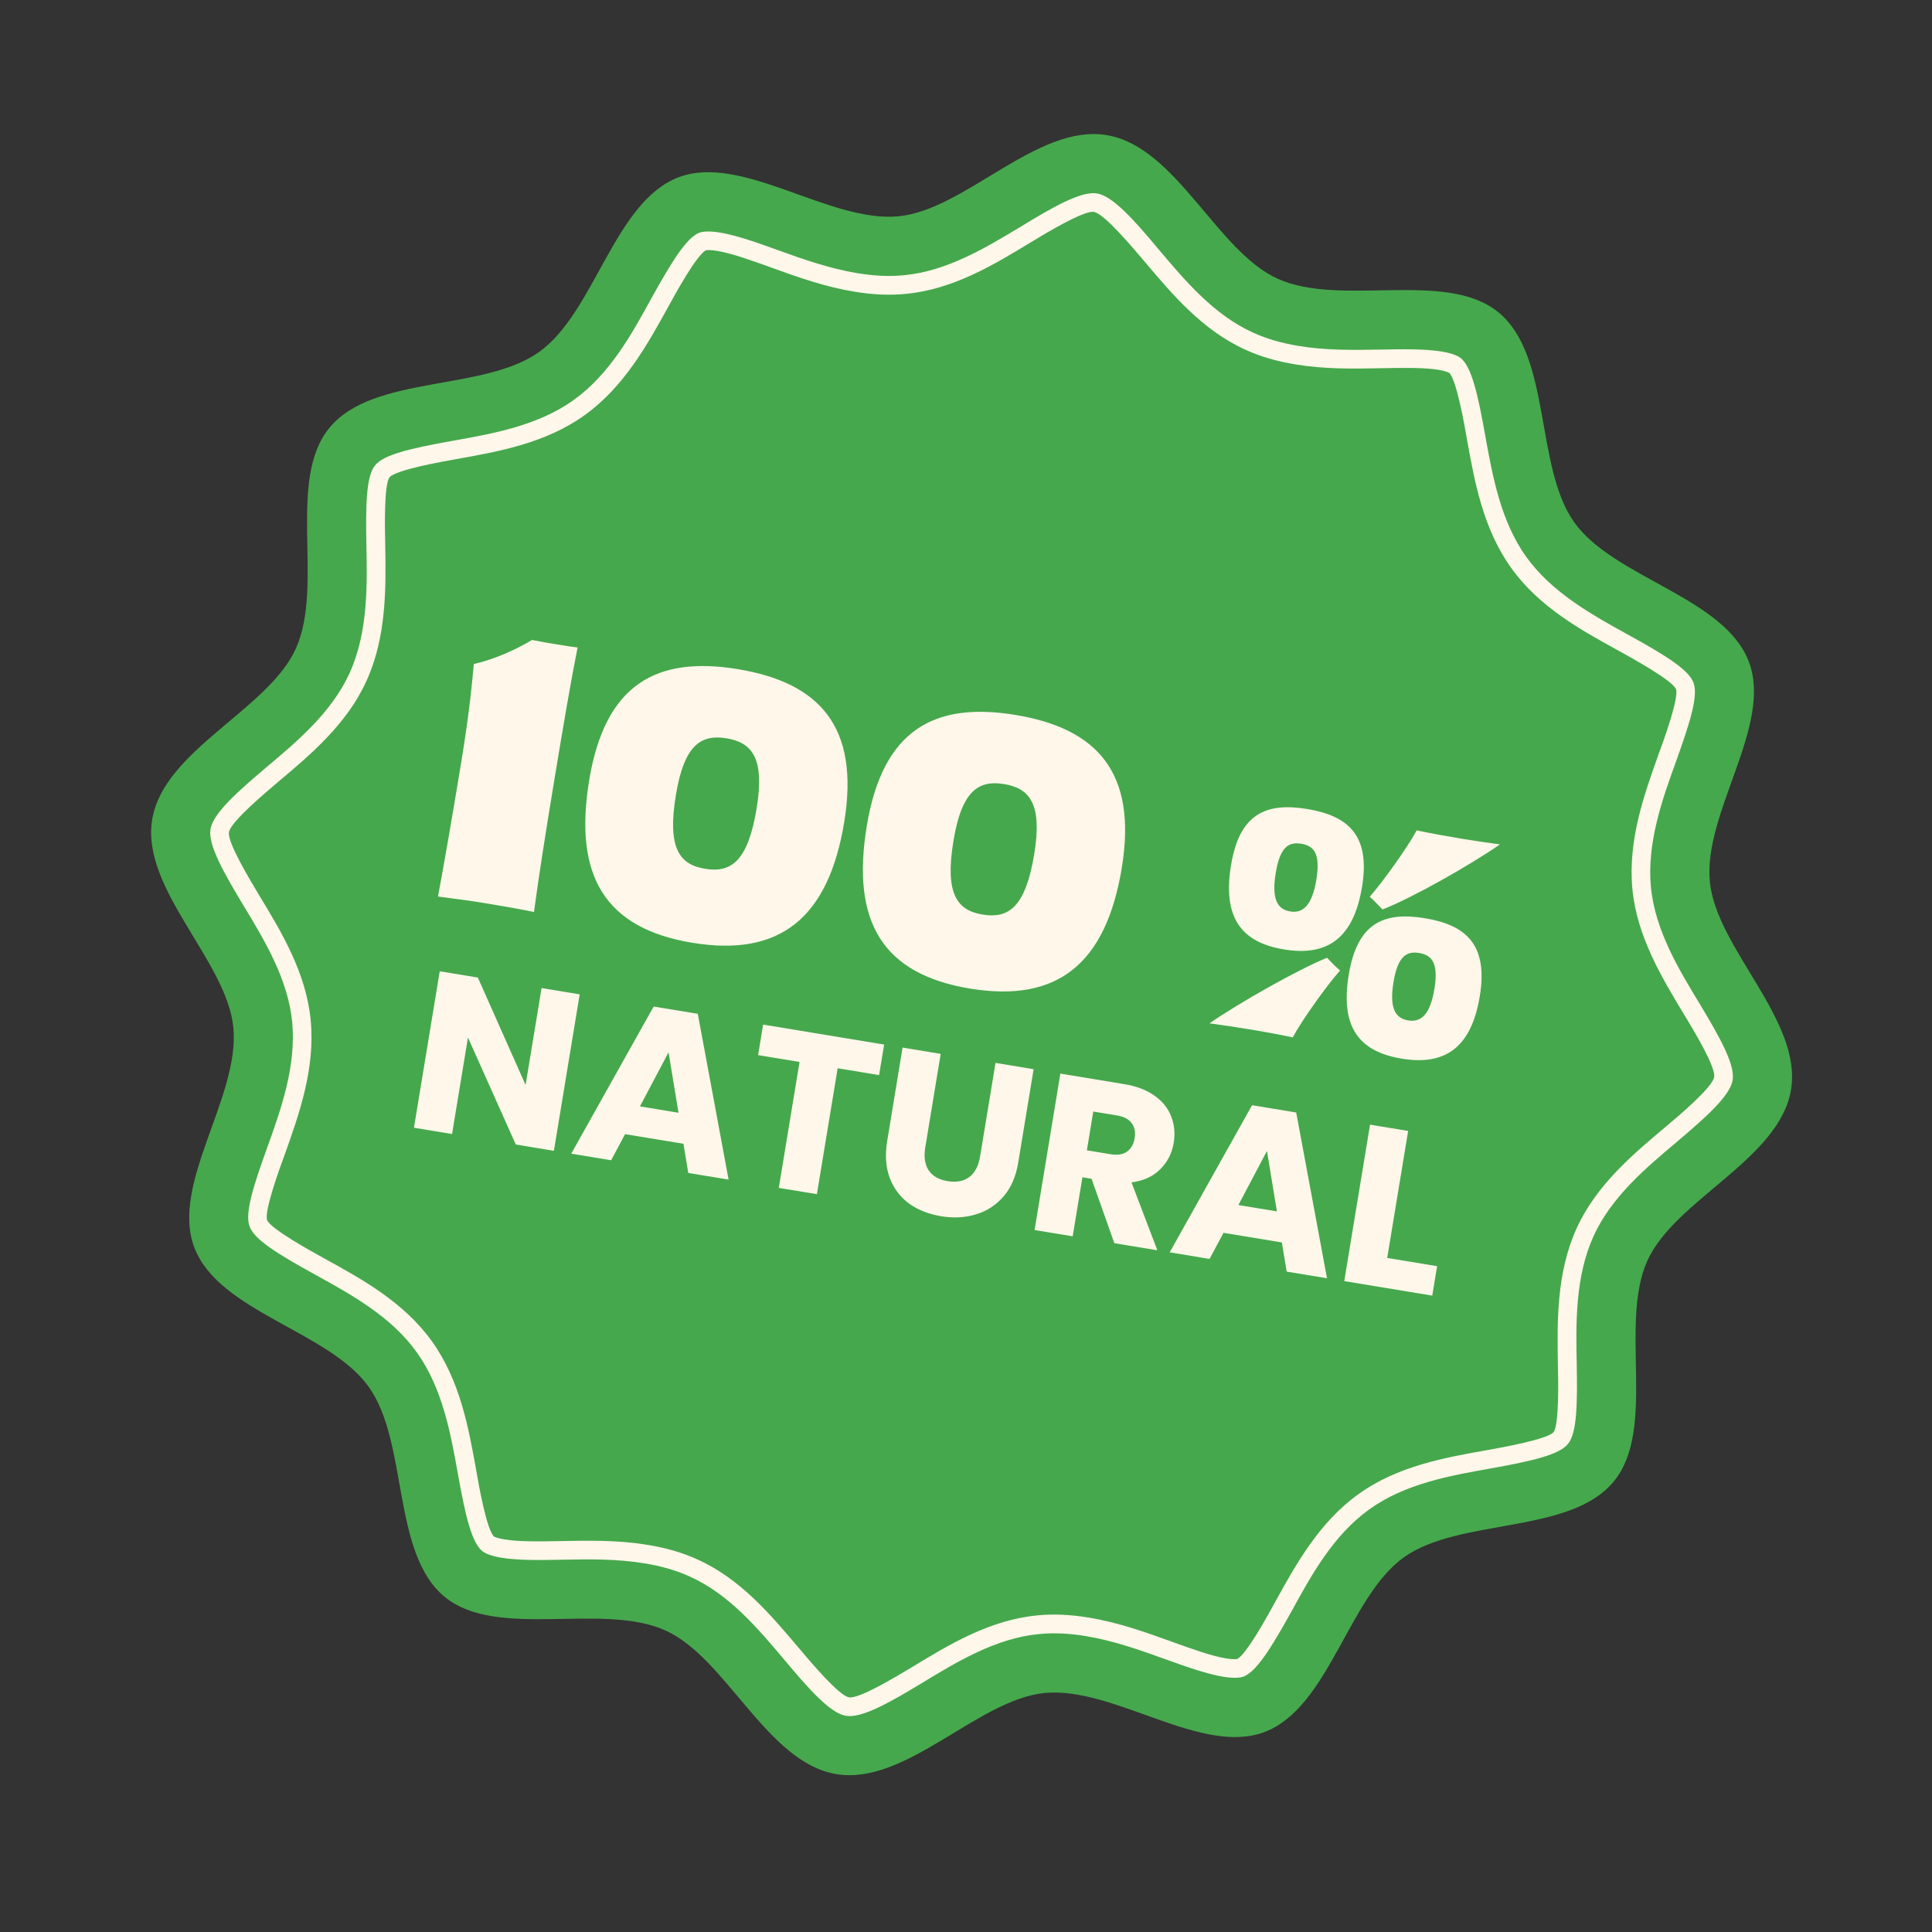
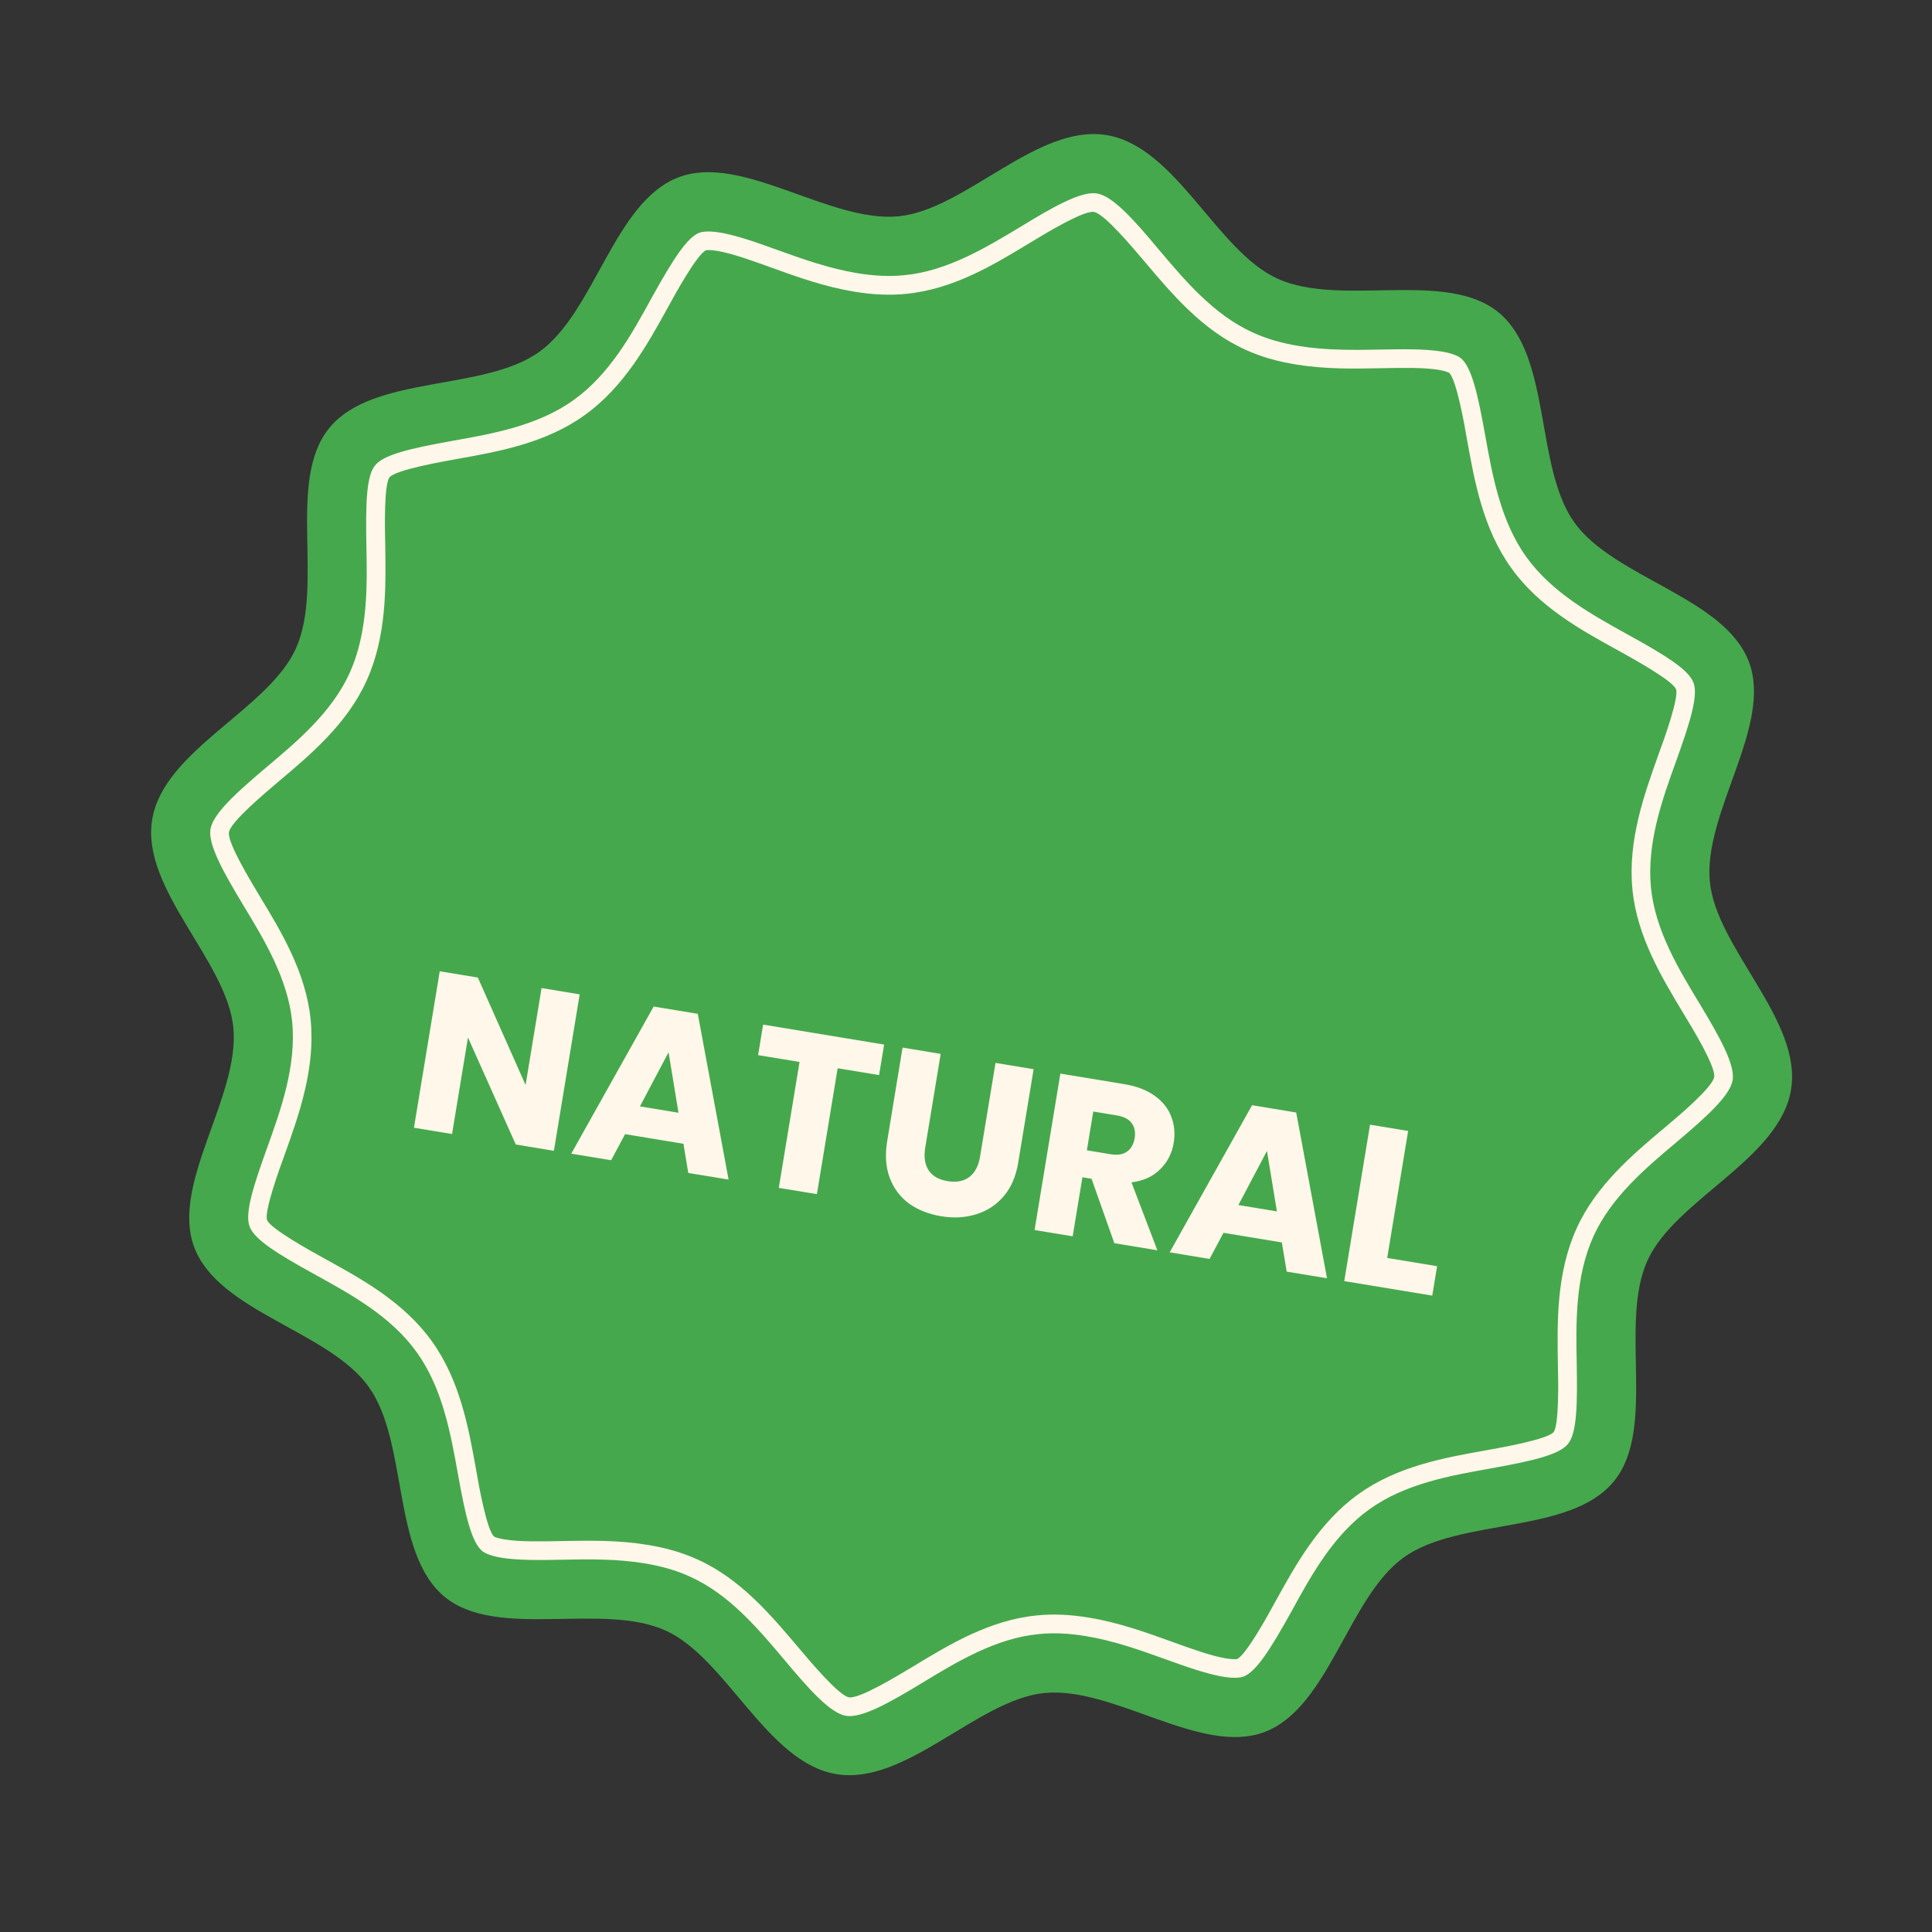
<svg xmlns="http://www.w3.org/2000/svg" width="69" height="69" viewBox="0 0 69 69" fill="none">
  <rect x="0" y="0" width="69" height="69" fill="#333333" stroke="none" />
  <path d="M63.965 38.919C63.557 41.399 59.824 42.838 58.836 45.022C57.813 47.286 59.178 51.036 57.635 52.908C56.073 54.812 52.122 54.196 50.132 55.623C48.148 57.051 47.463 60.99 45.158 61.859C42.891 62.712 39.778 60.223 37.305 60.464C34.919 60.699 32.358 63.772 29.871 63.362C27.391 62.953 25.952 59.22 23.768 58.232C21.504 57.21 17.755 58.568 15.883 57.032C13.978 55.469 14.594 51.519 13.167 49.528C11.747 47.539 7.808 46.854 6.939 44.549C6.079 42.281 8.576 39.168 8.334 36.696C8.1 34.31 5.026 31.748 5.435 29.269C5.844 26.789 9.577 25.35 10.565 23.166C11.588 20.901 10.222 17.152 11.765 15.28C13.328 13.376 17.279 13.992 19.262 12.564C21.252 11.137 21.937 7.198 24.242 6.329C26.509 5.476 29.623 7.965 32.096 7.724C34.481 7.489 37.043 4.416 39.523 4.825C42.009 5.235 43.448 8.968 45.633 9.956C47.897 10.978 51.645 9.62 53.518 11.156C55.422 12.719 54.806 16.669 56.226 18.659C57.653 20.649 61.593 21.334 62.461 23.639C63.321 25.907 60.825 29.02 61.066 31.492C61.301 33.878 64.374 36.44 63.965 38.919Z" fill="#46A84D" />
  <path fill-rule="evenodd" clip-rule="evenodd" d="M30.213 61.279C29.65 61.186 28.88 60.317 28.01 59.275C27.085 58.18 26.048 56.939 24.64 56.307C24.156 56.085 23.624 55.933 23.02 55.834C22.034 55.671 21.033 55.684 20.073 55.704C19.3 55.72 18.5 55.73 17.909 55.633C17.479 55.562 17.297 55.453 17.227 55.399C16.851 55.087 16.628 54.188 16.351 52.622C16.094 51.196 15.804 49.578 14.887 48.3C13.972 47.015 12.532 46.228 11.264 45.527C9.87 44.762 9.083 44.261 8.915 43.805C8.73 43.325 9.07 42.304 9.532 41.017C10.03 39.637 10.587 38.081 10.435 36.493C10.281 34.956 9.44 33.568 8.7 32.347C8 31.183 7.424 30.175 7.517 29.613C7.61 29.05 8.478 28.28 9.515 27.402C10.608 26.484 11.85 25.44 12.489 24.033C13.143 22.578 13.116 20.926 13.085 19.465C13.062 18.092 13.068 17.015 13.397 16.62C13.702 16.242 14.609 16.021 16.168 15.743C17.601 15.487 19.217 15.204 20.497 14.28C21.775 13.364 22.569 11.925 23.263 10.656C24.035 9.263 24.535 8.482 24.985 8.307C25.075 8.279 25.282 8.235 25.712 8.306C26.303 8.403 27.051 8.669 27.778 8.932C28.687 9.26 29.631 9.594 30.617 9.756C31.221 9.856 31.767 9.882 32.303 9.828C33.833 9.68 35.22 8.839 36.448 8.1C37.606 7.392 38.614 6.816 39.177 6.909C39.747 7.002 40.517 7.871 41.386 8.914C42.312 10.008 43.349 11.249 44.757 11.881C45.241 12.103 45.773 12.255 46.377 12.355C47.363 12.518 48.357 12.503 49.323 12.484C50.096 12.469 50.897 12.458 51.488 12.555C51.918 12.626 52.1 12.735 52.17 12.789C52.546 13.101 52.769 14.001 53.046 15.566C53.303 16.993 53.593 18.61 54.509 19.888C55.426 21.167 56.864 21.96 58.133 22.662C59.526 23.427 60.314 23.928 60.482 24.383C60.666 24.863 60.327 25.884 59.864 27.178C59.366 28.551 58.81 30.108 58.962 31.695C59.115 33.233 59.957 34.62 60.697 35.841C61.397 37.005 61.973 38.013 61.88 38.576C61.787 39.139 60.918 39.908 59.882 40.786C58.789 41.705 57.546 42.748 56.908 44.156C56.254 45.61 56.281 47.263 56.312 48.723C56.335 50.097 56.328 51.173 55.999 51.568C55.694 51.946 54.788 52.168 53.229 52.446C51.796 52.702 50.18 52.984 48.9 53.908C47.622 54.824 46.828 56.263 46.134 57.533C45.362 58.925 44.862 59.706 44.405 59.88C44.322 59.909 44.115 59.954 43.684 59.883C43.094 59.785 42.339 59.518 41.619 59.257C40.71 58.928 39.766 58.595 38.78 58.432C38.175 58.332 37.623 58.306 37.093 58.361C35.564 58.508 34.176 59.35 32.956 60.09C31.79 60.797 30.782 61.373 30.213 61.279ZM23.129 55.174C23.789 55.282 24.375 55.45 24.912 55.696C26.459 56.394 27.549 57.7 28.517 58.844C28.953 59.359 29.96 60.559 30.322 60.619C30.69 60.68 32.029 59.866 32.608 59.519C33.892 58.739 35.343 57.858 37.032 57.694C37.62 57.634 38.229 57.663 38.888 57.772C39.937 57.945 40.908 58.291 41.843 58.63C42.537 58.88 43.257 59.142 43.792 59.23C44.035 59.27 44.152 59.254 44.181 59.251C44.505 59.105 45.289 57.679 45.545 57.207C46.278 55.88 47.112 54.369 48.511 53.366C49.912 52.355 51.609 52.057 53.109 51.791C53.646 51.694 55.27 51.405 55.484 51.148C55.682 50.895 55.655 49.328 55.639 48.734C55.613 47.203 55.585 45.471 56.304 43.878C57.001 42.337 58.302 41.239 59.453 40.273C59.966 39.844 61.159 38.835 61.22 38.467C61.281 38.099 60.467 36.759 60.119 36.188C59.346 34.905 58.466 33.447 58.301 31.765C58.132 30.024 58.715 28.394 59.23 26.952C59.437 26.394 59.965 24.919 59.858 24.616C59.739 24.304 58.293 23.509 57.816 23.244C56.481 22.511 54.969 21.684 53.967 20.277C52.964 18.877 52.659 17.179 52.391 15.687C52.301 15.151 52.015 13.556 51.755 13.313C51.728 13.302 51.623 13.248 51.38 13.208C50.845 13.12 50.079 13.136 49.342 13.15C48.34 13.171 47.317 13.188 46.268 13.015C45.608 12.906 45.022 12.738 44.485 12.492C42.938 11.795 41.847 10.488 40.88 9.344C40.444 8.83 39.437 7.629 39.068 7.568C38.707 7.509 37.36 8.321 36.789 8.669C35.505 9.449 34.054 10.33 32.365 10.494C31.777 10.554 31.168 10.525 30.508 10.416C29.466 10.245 28.489 9.898 27.553 9.558C26.86 9.308 26.14 9.047 25.605 8.959C25.355 8.917 25.238 8.934 25.216 8.937C24.892 9.084 24.108 10.51 23.852 10.981C23.119 12.309 22.285 13.819 20.885 14.823C19.484 15.833 17.787 16.131 16.288 16.398C15.751 16.494 14.127 16.783 13.912 17.047C13.714 17.293 13.742 18.86 13.758 19.455C13.783 20.986 13.812 22.717 13.092 24.311C12.396 25.851 11.095 26.949 9.944 27.915C9.438 28.346 8.237 29.353 8.177 29.721C8.116 30.09 8.93 31.429 9.271 31.999C10.051 33.284 10.93 34.741 11.095 36.424C11.265 38.164 10.681 39.801 10.165 41.243C9.96 41.794 9.432 43.27 9.539 43.573C9.658 43.885 11.104 44.68 11.581 44.944C12.916 45.678 14.427 46.505 15.43 47.911C16.433 49.311 16.738 51.009 17.006 52.502C17.096 53.038 17.382 54.633 17.642 54.875C17.661 54.886 17.767 54.939 18.017 54.98C18.552 55.068 19.318 55.052 20.055 55.038C21.057 55.018 22.08 55.001 23.129 55.174Z" fill="#FFF7EA" />
-   <path d="M15.643 32.018C15.882 30.725 16.13 29.303 16.462 27.288C16.796 25.26 16.862 24.314 16.922 23.715C17.702 23.534 18.402 23.209 19.004 22.856C19.317 22.92 19.581 22.964 19.846 23.007C20.161 23.059 20.425 23.103 20.629 23.124C20.416 24.175 20.134 25.811 19.8 27.838C19.469 29.841 19.245 31.279 19.071 32.57C18.332 32.422 17.828 32.339 17.35 32.26C16.884 32.183 16.365 32.111 15.643 32.018ZM30.15 29.364C29.583 32.802 27.841 34.184 24.73 33.671C21.619 33.158 20.476 31.301 21.043 27.862C21.608 24.436 23.445 23.42 26.354 23.899C29.251 24.377 30.715 25.938 30.15 29.364ZM25.947 26.368C25.04 26.218 24.434 26.597 24.138 28.398C23.824 30.3 24.272 30.879 25.179 31.028C26.111 31.182 26.71 30.763 27.022 28.874C27.317 27.085 26.867 26.52 25.947 26.368ZM40.063 30.998C39.496 34.437 37.755 35.819 34.644 35.306C31.533 34.793 30.39 32.935 30.957 29.497C31.522 26.071 33.359 25.054 36.268 25.534C39.165 26.012 40.628 27.573 40.063 30.998ZM35.861 28.003C34.954 27.853 34.348 28.232 34.051 30.033C33.738 31.935 34.186 32.513 35.093 32.663C36.025 32.816 36.624 32.398 36.936 30.509C37.231 28.72 36.781 28.154 35.861 28.003ZM43.196 36.548C44.257 35.815 46.341 34.636 47.395 34.205C47.551 34.371 47.707 34.537 47.86 34.66C47.397 35.177 46.484 36.453 46.17 37.049C45.679 36.946 45.176 36.852 44.64 36.764C44.125 36.679 43.555 36.596 43.196 36.548ZM48.92 32.027C49.371 31.518 50.284 30.243 50.596 29.657C51.119 29.765 51.653 29.863 52.2 29.954C52.694 30.035 53.221 30.111 53.57 30.158C52.485 30.908 50.401 32.087 49.375 32.48C49.227 32.326 49.071 32.16 48.92 32.027ZM47.012 31.42C47.162 30.506 46.941 30.21 46.478 30.134C46.016 30.057 45.713 30.256 45.561 31.181C45.408 32.106 45.617 32.476 46.08 32.552C46.542 32.628 46.862 32.325 47.012 31.42ZM48.645 31.668C48.341 33.508 47.412 34.165 45.856 33.908C44.3 33.652 43.663 32.736 43.966 30.896C44.267 29.067 45.211 28.65 46.683 28.893C48.155 29.136 48.946 29.838 48.645 31.668ZM51.23 35.313C51.379 34.408 51.147 34.111 50.684 34.035C50.232 33.96 49.919 34.157 49.768 35.072C49.616 35.997 49.825 36.366 50.288 36.443C50.761 36.52 51.079 36.227 51.23 35.313ZM52.849 35.58C52.547 37.409 51.618 38.066 50.062 37.809C48.495 37.551 47.868 36.638 48.17 34.808C48.474 32.968 49.417 32.551 50.889 32.794C52.361 33.037 53.152 33.74 52.849 35.58Z" fill="#FFF7EA" />
  <path d="M19.782 41.1L18.421 40.875L16.713 37.054L16.145 40.5L14.784 40.276L15.705 34.689L17.066 34.913L18.771 38.75L19.342 35.288L20.703 35.513L19.782 41.1ZM24.409 40.849L22.324 40.505L21.827 41.437L20.402 41.202L23.345 35.948L24.921 36.208L26.021 42.128L24.581 41.891L24.409 40.849ZM24.232 39.741L23.877 37.581L22.855 39.514L24.232 39.741ZM31.576 37.306L31.396 38.396L29.916 38.152L29.175 42.648L27.814 42.424L28.555 37.927L27.075 37.683L27.255 36.593L31.576 37.306ZM33.596 37.639L33.045 40.981C32.99 41.315 33.03 41.586 33.164 41.794C33.299 42.001 33.526 42.131 33.844 42.184C34.162 42.236 34.421 42.186 34.621 42.034C34.82 41.882 34.948 41.638 35.003 41.304L35.554 37.961L36.915 38.186L36.365 41.52C36.283 42.019 36.107 42.423 35.838 42.733C35.569 43.043 35.24 43.256 34.85 43.371C34.466 43.488 34.053 43.51 33.613 43.437C33.173 43.365 32.791 43.215 32.469 42.987C32.153 42.755 31.923 42.45 31.778 42.072C31.634 41.689 31.603 41.248 31.686 40.749L32.235 37.414L33.596 37.639ZM39.798 44.4L38.984 42.099L38.658 42.045L38.31 44.154L36.949 43.93L37.87 38.343L40.154 38.72C40.595 38.793 40.956 38.931 41.239 39.136C41.526 39.341 41.725 39.592 41.834 39.888C41.944 40.178 41.972 40.488 41.918 40.817C41.856 41.189 41.696 41.503 41.435 41.76C41.18 42.017 40.839 42.173 40.41 42.228L41.334 44.653L39.798 44.4ZM38.817 41.083L39.66 41.222C39.91 41.263 40.105 41.232 40.248 41.13C40.395 41.029 40.487 40.867 40.524 40.645C40.559 40.432 40.523 40.255 40.416 40.112C40.314 39.97 40.138 39.878 39.889 39.837L39.045 39.698L38.817 41.083ZM45.781 44.373L43.696 44.029L43.199 44.961L41.775 44.726L44.717 39.472L46.293 39.732L47.393 45.652L45.953 45.415L45.781 44.373ZM45.604 43.264L45.249 41.105L44.228 43.037L45.604 43.264ZM49.543 44.927L51.325 45.221L51.152 46.272L48.009 45.754L48.93 40.167L50.291 40.391L49.543 44.927Z" fill="#FFF7EA" />
</svg>